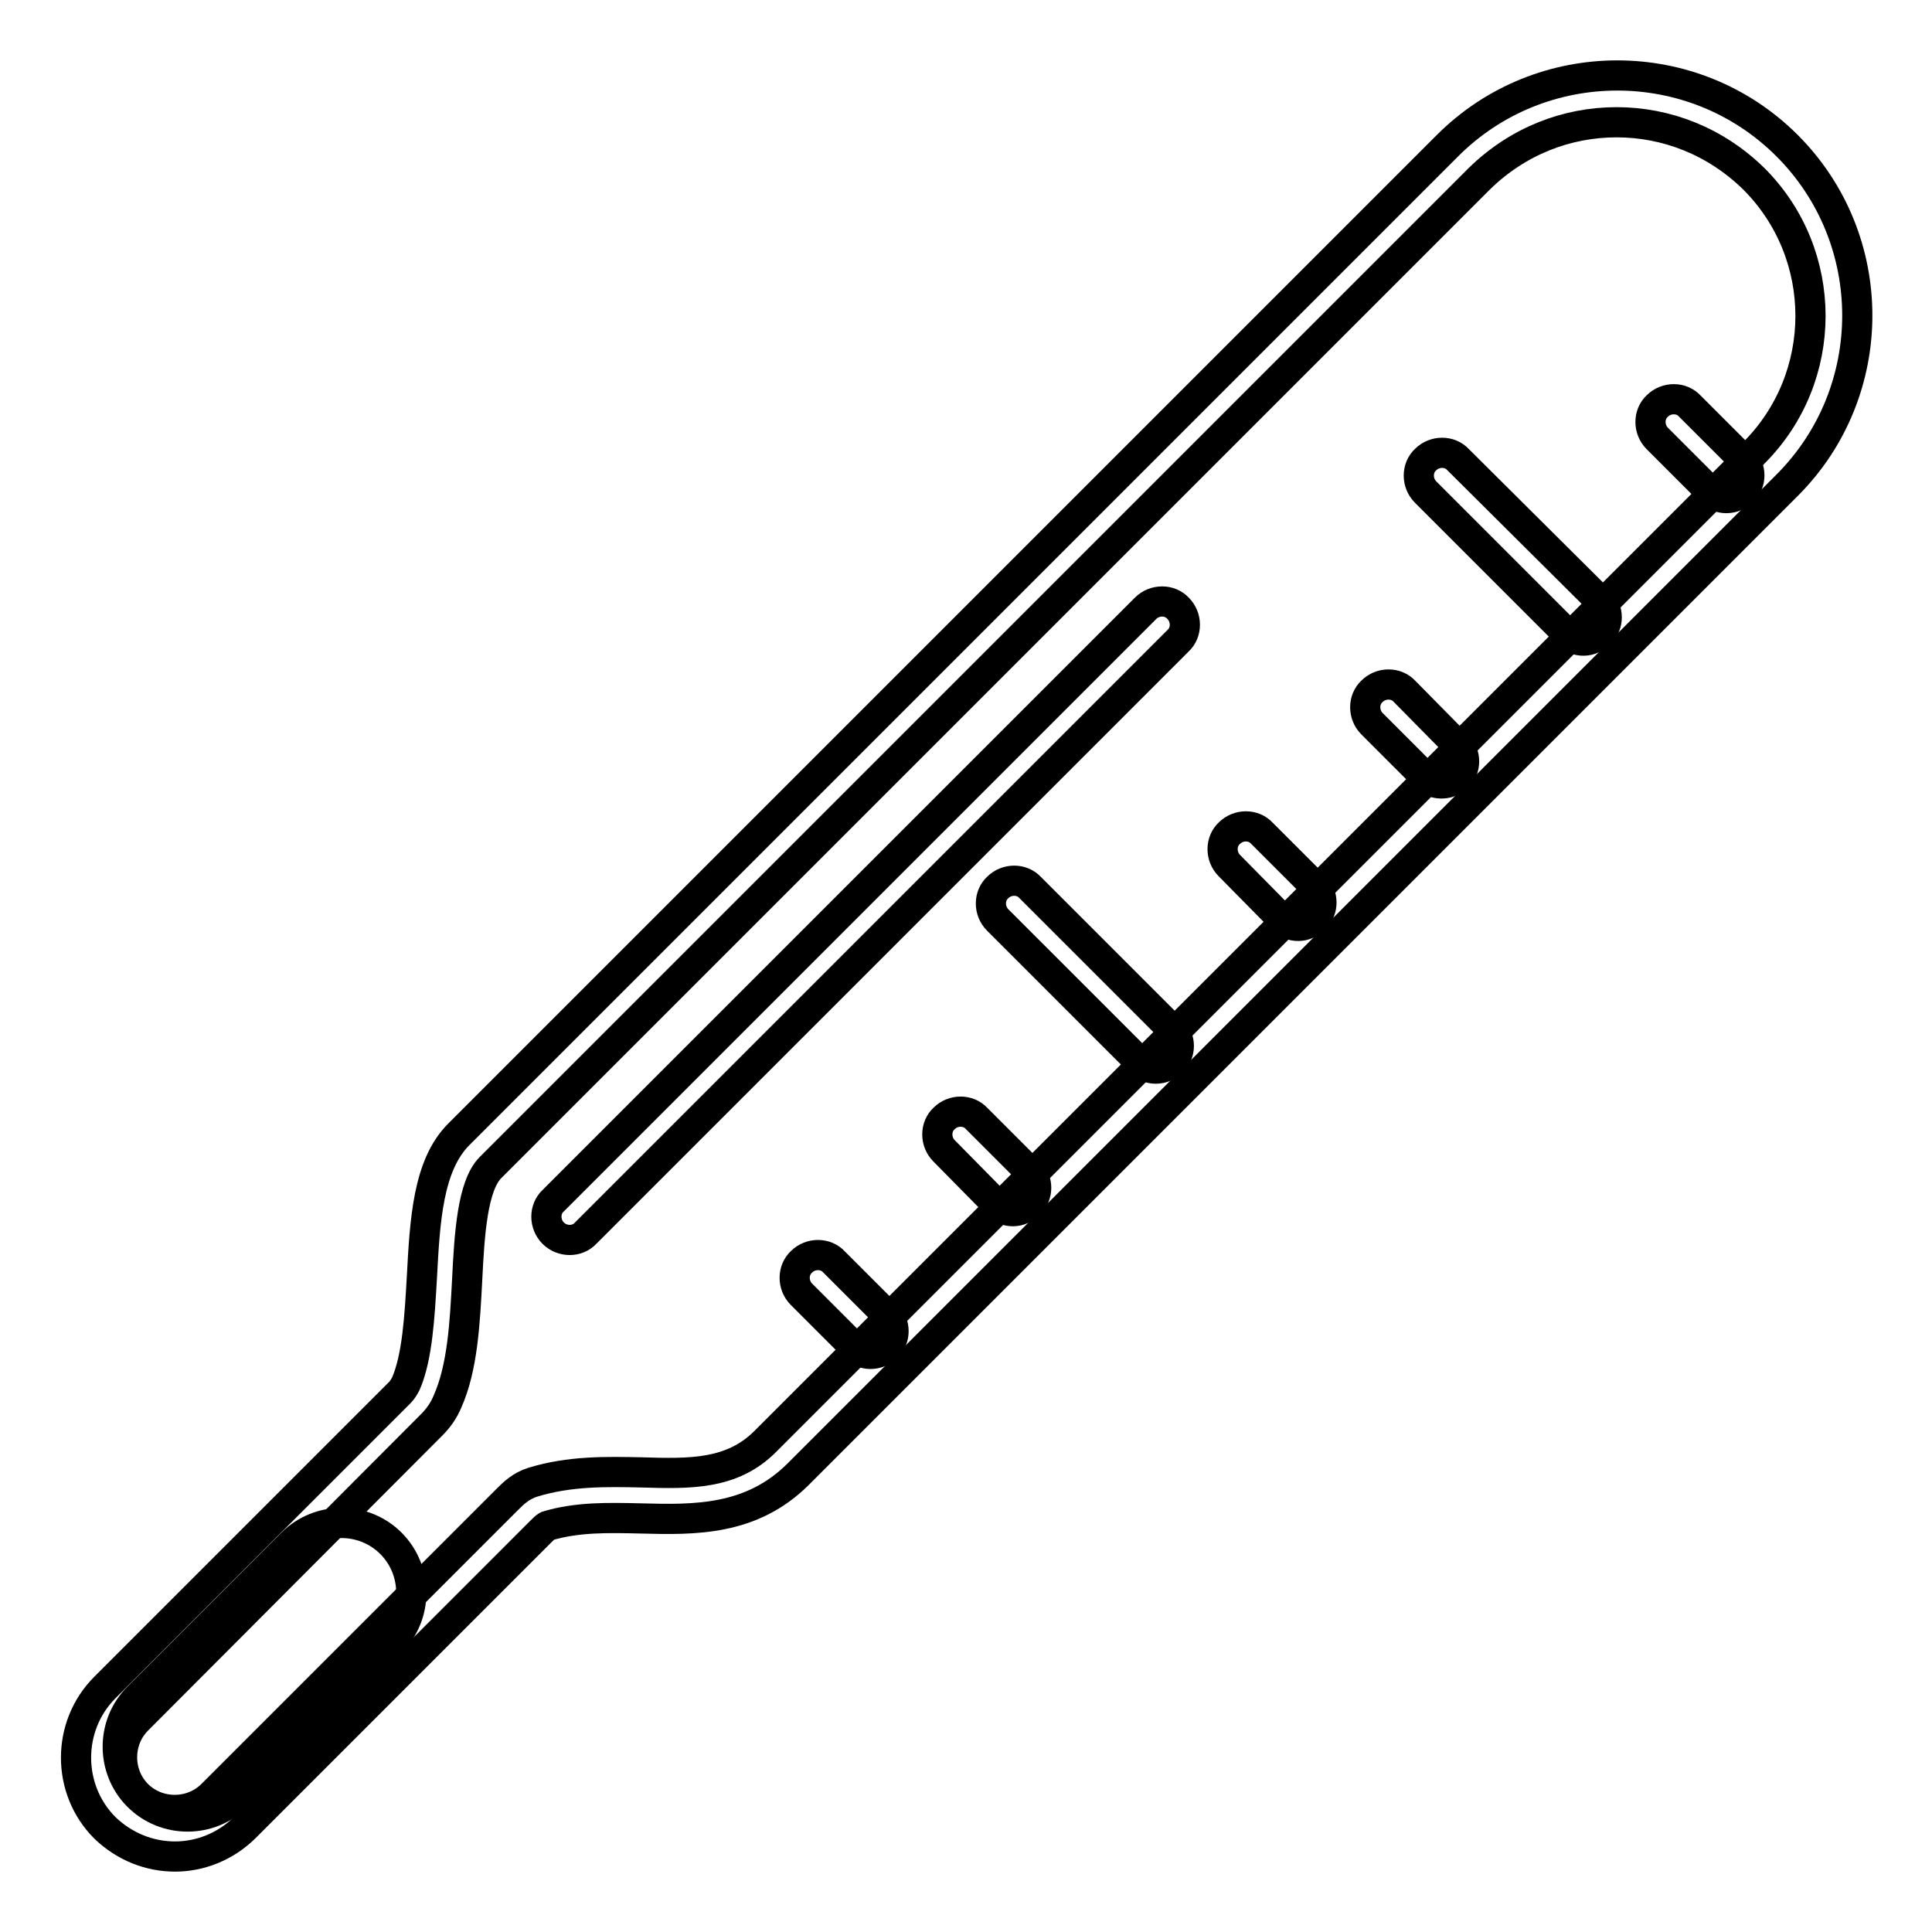
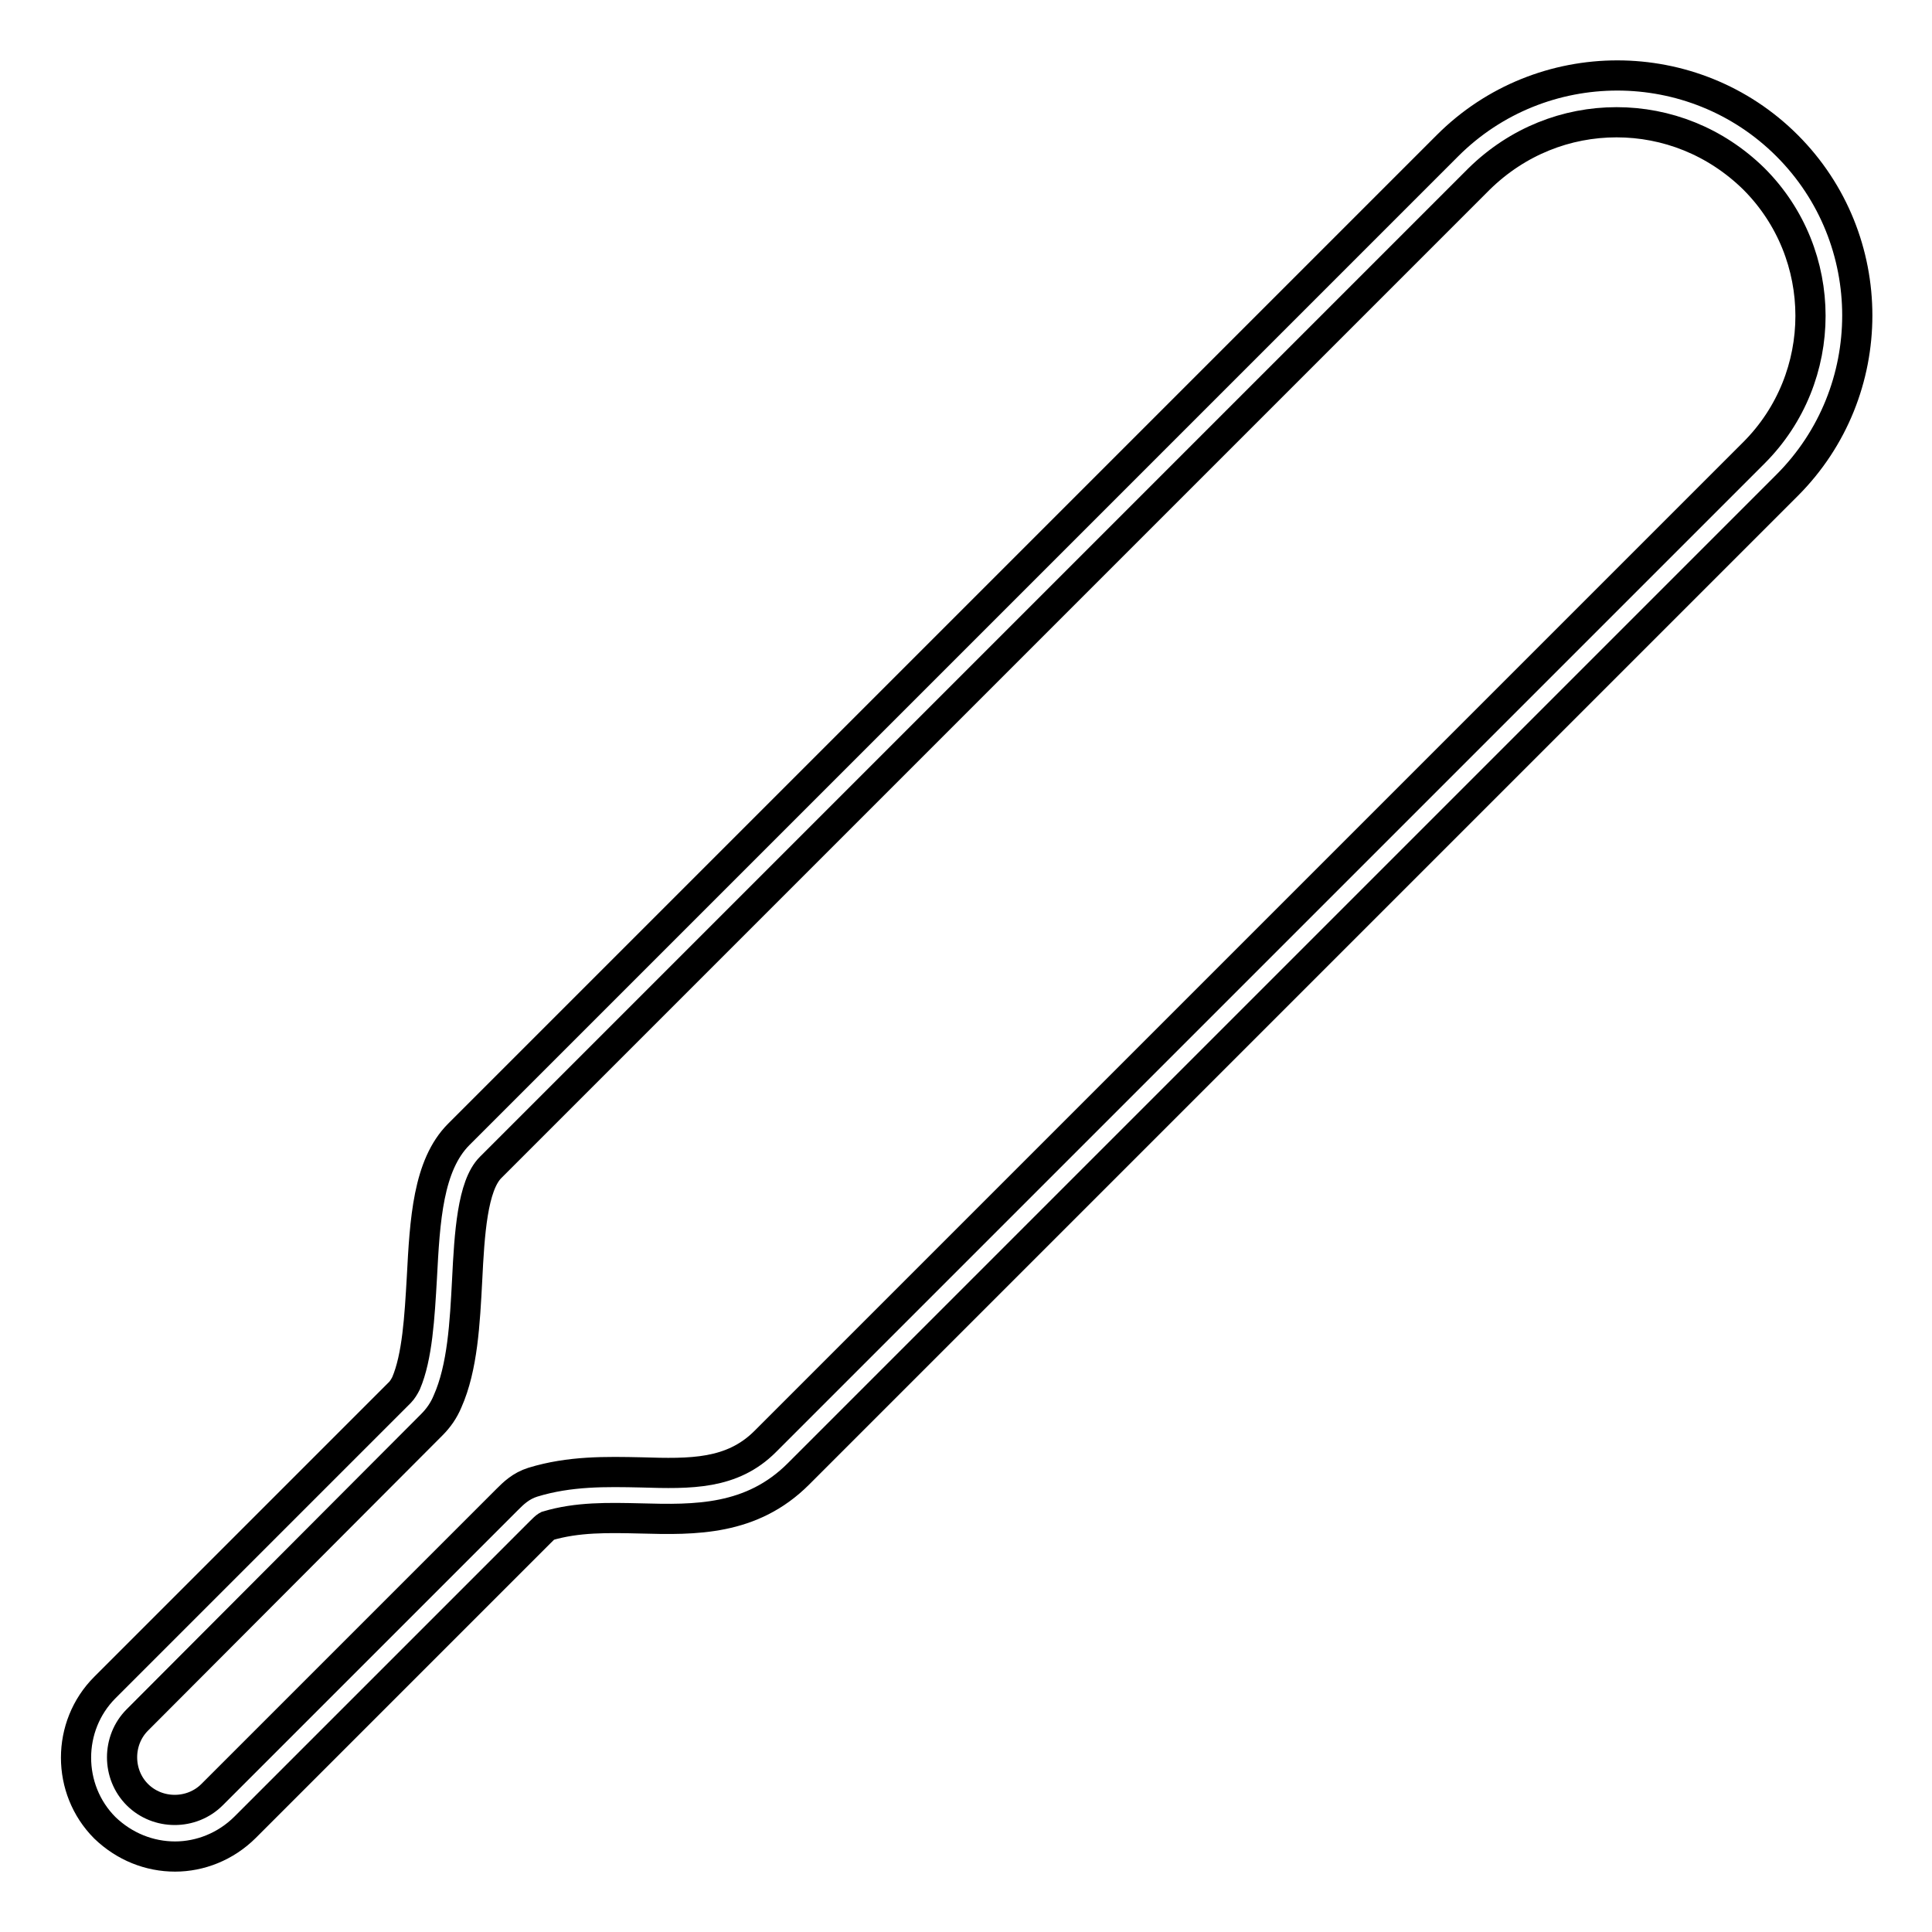
<svg xmlns="http://www.w3.org/2000/svg" version="1.1" x="0px" y="0px" viewBox="0 0 256 256" enable-background="new 0 0 256 256" xml:space="preserve">
  <g>
-     <path stroke-width="4" fill-opacity="0" stroke="#000000" d="M23.2,246c-3.4,0-6.7-1.3-9.3-3.8c-5.1-5.1-5.1-13.5,0-18.6l39.1-39.1c0.3-0.3,0.6-0.8,0.8-1.2 c1.5-3.5,1.8-8.8,2.1-14c0.4-7.6,0.8-14.9,4.9-19l131-131c12.4-12.4,32.6-12.4,45,0c12.4,12.4,12.4,32.6,0,45l-131,131 c-6.2,6.2-13.7,6.1-20.9,5.9c-4.3-0.1-8.4-0.2-12.4,1c-0.2,0.1-0.6,0.5-0.9,0.8l-39.1,39.1C29.9,244.7,26.5,246,23.2,246z  M214.2,16.2c-6.6,0-13.1,2.5-18.2,7.5l-131,131c-2.4,2.4-2.8,8.8-3.1,14.9c-0.3,5.7-0.6,11.6-2.6,16.1c-0.5,1.2-1.2,2.2-2.1,3.1 l-39,39.1c-2.7,2.7-2.7,7.2,0,9.9c2.7,2.7,7.2,2.7,9.9,0l39.1-39.1c0.8-0.8,1.8-1.8,3.4-2.3c4.9-1.5,9.7-1.4,14.4-1.3 c6.5,0.2,12,0.3,16.4-4.1l131-131c10-10,10-26.3,0-36.3C227.3,18.7,220.8,16.2,214.2,16.2z" />
-     <path stroke-width="4" fill-opacity="0" stroke="#000000" d="M73.3,163.4c-1.2-1.2-1.2-3.2,0-4.3l78.5-78.5c1.2-1.2,3.2-1.2,4.3,0c1.2,1.2,1.2,3.2,0,4.3l-78.5,78.5 C76.5,164.6,74.5,164.6,73.3,163.4z M226.6,65.1l-7-7c-1.2-1.2-1.2-3.2,0-4.3c1.2-1.2,3.2-1.2,4.3,0l7,7c1.2,1.2,1.2,3.2,0,4.3 C229.7,66.3,227.8,66.3,226.6,65.1z M207.7,84l-18.8-18.8c-1.2-1.2-1.2-3.2,0-4.3c1.2-1.2,3.2-1.2,4.3,0L212,79.6 c1.2,1.2,1.2,3.2,0,4.3C210.8,85.2,208.9,85.2,207.7,84z M151,140.7l-18.8-18.8c-1.2-1.2-1.2-3.2,0-4.3c1.2-1.2,3.2-1.2,4.3,0 l18.8,18.8c1.2,1.2,1.2,3.2,0,4.3C154.1,141.9,152.2,141.9,151,140.7L151,140.7z M188.8,102.9l-7-7c-1.2-1.2-1.2-3.2,0-4.3 c1.2-1.2,3.2-1.2,4.3,0l7,7.1c1.2,1.2,1.2,3.2,0,4.3C191.9,104.1,190,104.1,188.8,102.9z M169.9,121.8l-7-7.1 c-1.2-1.2-1.2-3.2,0-4.3c1.2-1.2,3.2-1.2,4.3,0l7,7c1.2,1.2,1.2,3.2,0,4.3C173,123,171.1,123,169.9,121.8z M132.1,159.6l-7-7.1 c-1.2-1.2-1.2-3.2,0-4.3c1.2-1.2,3.2-1.2,4.3,0l7,7c1.2,1.2,1.2,3.2,0,4.3C135.2,160.8,133.3,160.8,132.1,159.6L132.1,159.6z  M113.2,178.5l-7-7c-1.2-1.2-1.2-3.2,0-4.3c1.2-1.2,3.2-1.2,4.3,0l7,7c1.2,1.2,1.2,3.2,0,4.3C116.3,179.7,114.4,179.7,113.2,178.5z  M18.3,238c-3.6-3.6-3.6-9.5,0-13.1l20.4-20.4c3.6-3.6,9.5-3.6,13.1,0s3.6,9.5,0,13.1L31.4,238C27.8,241.6,21.9,241.6,18.3,238z" />
+     <path stroke-width="4" fill-opacity="0" stroke="#000000" d="M23.2,246c-3.4,0-6.7-1.3-9.3-3.8c-5.1-5.1-5.1-13.5,0-18.6l39.1-39.1c0.3-0.3,0.6-0.8,0.8-1.2 c1.5-3.5,1.8-8.8,2.1-14c0.4-7.6,0.8-14.9,4.9-19l131-131c12.4-12.4,32.6-12.4,45,0c12.4,12.4,12.4,32.6,0,45l-131,131 c-6.2,6.2-13.7,6.1-20.9,5.9c-4.3-0.1-8.4-0.2-12.4,1c-0.2,0.1-0.6,0.5-0.9,0.8l-39.1,39.1C29.9,244.7,26.5,246,23.2,246z  M214.2,16.2c-6.6,0-13.1,2.5-18.2,7.5l-131,131c-2.4,2.4-2.8,8.8-3.1,14.9c-0.3,5.7-0.6,11.6-2.6,16.1c-0.5,1.2-1.2,2.2-2.1,3.1 l-39,39.1c-2.7,2.7-2.7,7.2,0,9.9c2.7,2.7,7.2,2.7,9.9,0l39.1-39.1c0.8-0.8,1.8-1.8,3.4-2.3c4.9-1.5,9.7-1.4,14.4-1.3 c6.5,0.2,12,0.3,16.4-4.1l131-131c10-10,10-26.3,0-36.3C227.3,18.7,220.8,16.2,214.2,16.2" />
  </g>
</svg>